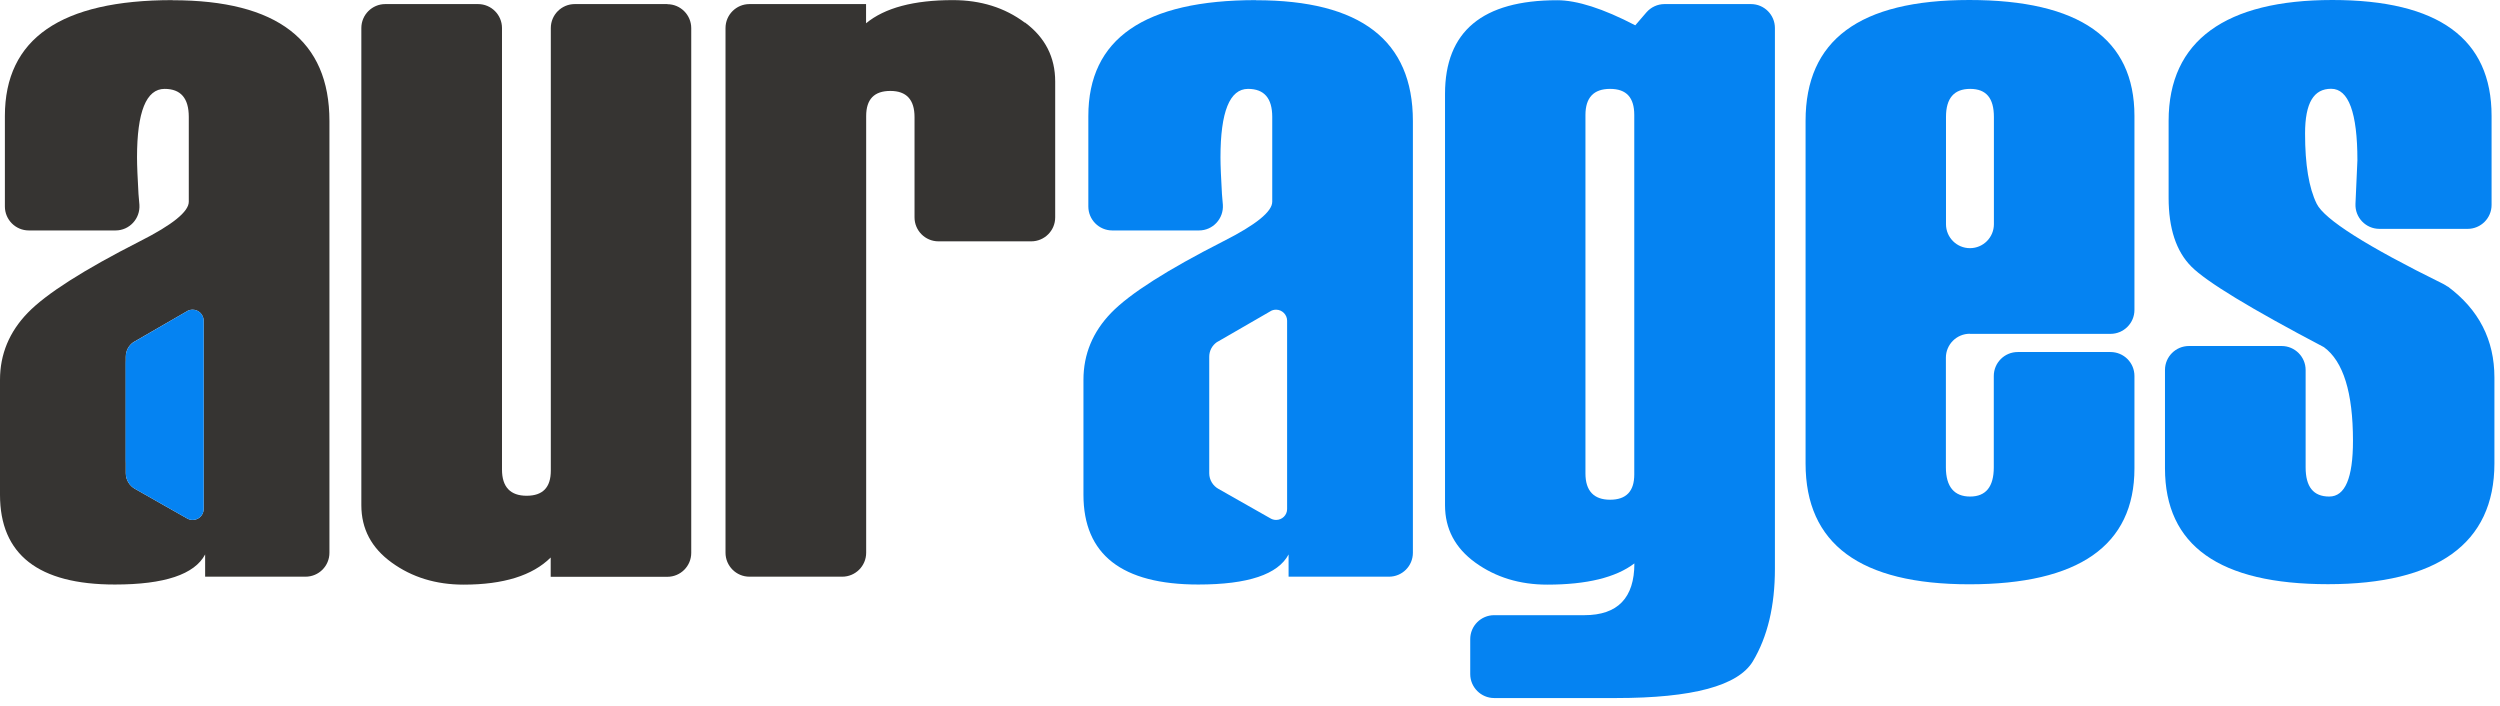
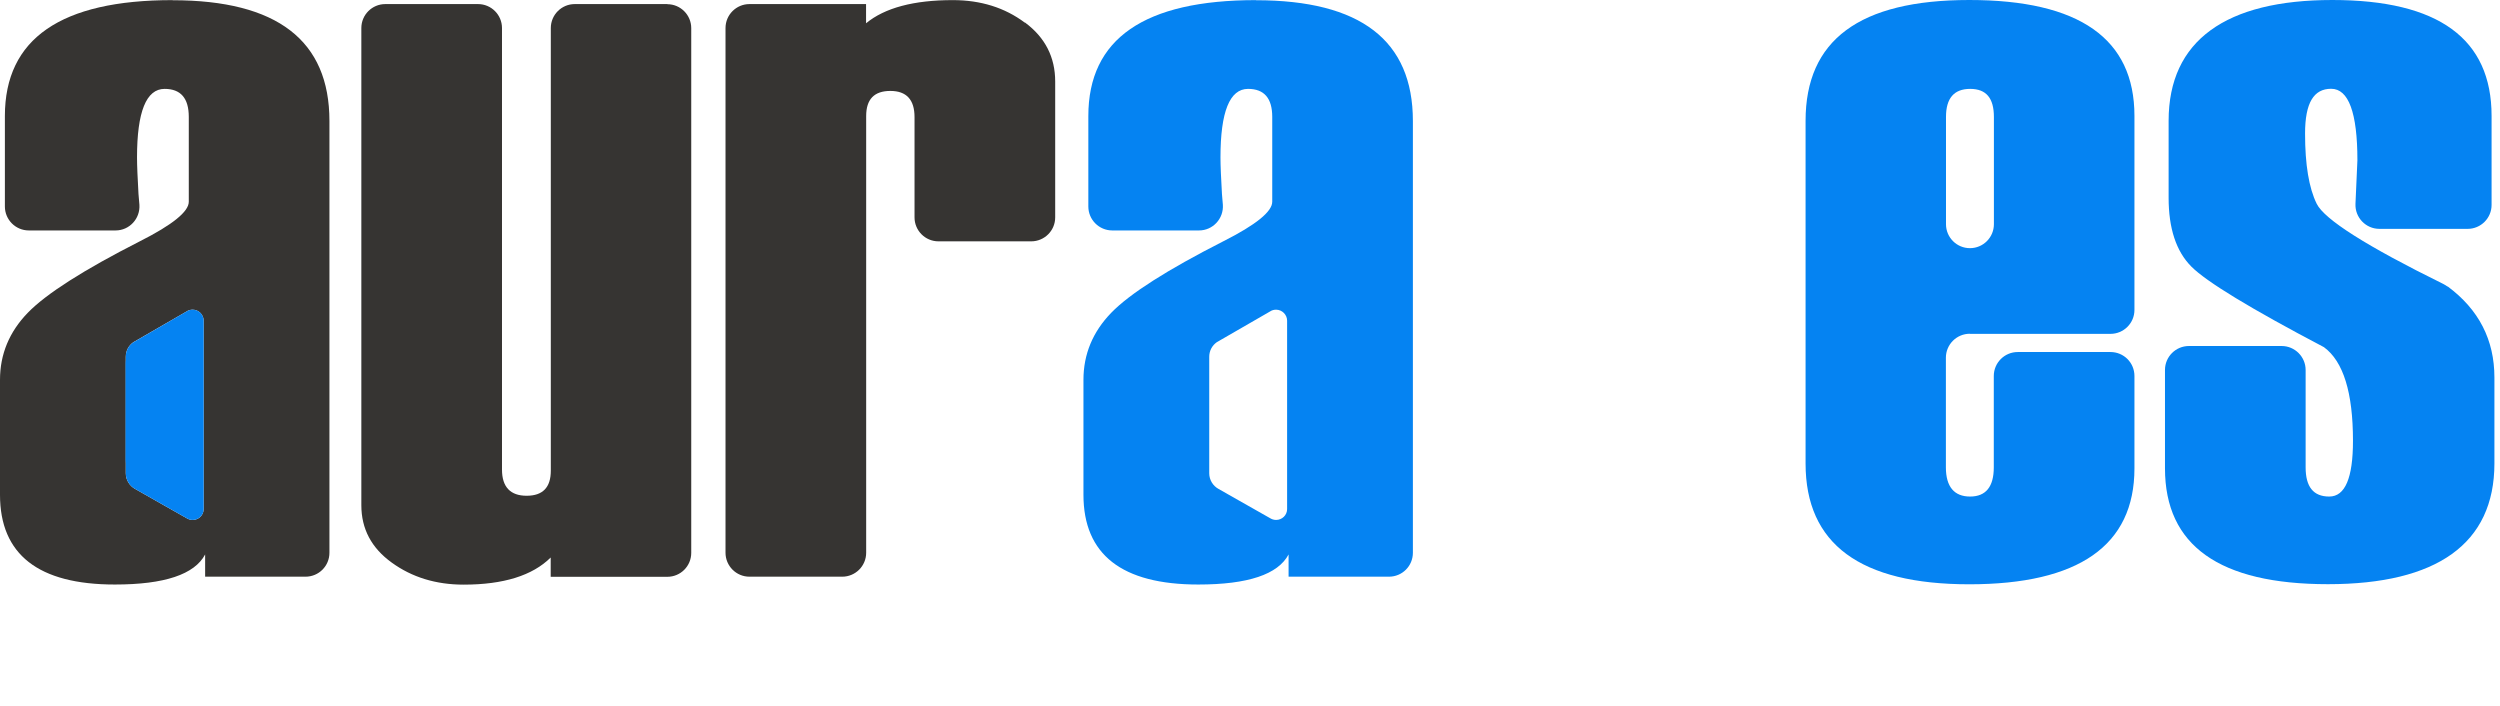
<svg xmlns="http://www.w3.org/2000/svg" width="262" height="74" viewBox="0 0 262 74" fill="none">
  <path d="M18.084 0.012C6.377 0.012 0.512 4.057 0.512 12.159V21.641C0.512 23.021 1.63 24.151 3.022 24.151H12.111C13.563 24.151 14.705 22.914 14.61 21.462C14.586 21.105 14.55 20.737 14.514 20.332C14.419 18.643 14.36 17.37 14.36 16.501C14.36 11.719 15.323 9.315 17.251 9.315C18.94 9.315 19.785 10.291 19.785 12.254V21.141C19.785 22.176 18.084 23.556 14.669 25.281C8.78 28.279 4.854 30.778 2.915 32.776C0.976 34.775 0 37.119 0 39.808V51.847C0 58.117 4.021 61.258 12.04 61.258C17.239 61.258 20.392 60.199 21.498 58.105V60.437H32.015C33.407 60.437 34.525 59.319 34.525 57.927V12.682C34.525 4.235 29.041 0.024 18.084 0.024V0.012ZM21.343 53.347C21.343 53.989 20.82 54.489 20.189 54.489C19.951 54.489 19.737 54.417 19.547 54.298L14.158 51.241C13.575 50.919 13.182 50.301 13.182 49.599V37.392C13.182 36.75 13.491 36.203 13.979 35.858L14.11 35.786L19.547 32.646C19.737 32.515 19.951 32.455 20.189 32.455C20.82 32.455 21.343 32.979 21.343 33.609V53.358V53.347Z" fill="#363432" />
-   <path d="M131.63 0.012C119.923 0.012 114.058 4.057 114.058 12.159V21.641C114.058 23.021 115.176 24.151 116.568 24.151H125.657C127.109 24.151 128.251 22.914 128.156 21.462C128.132 21.105 128.096 20.737 128.061 20.332C127.965 18.643 127.906 17.37 127.906 16.501C127.906 11.719 128.87 9.315 130.797 9.315C132.486 9.315 133.331 10.291 133.331 12.254V21.141C133.331 22.176 131.63 23.556 128.215 25.281C122.326 28.279 118.4 30.778 116.461 32.776C114.522 34.775 113.546 37.119 113.546 39.808V51.848C113.546 58.117 117.567 61.258 125.586 61.258C130.785 61.258 133.938 60.199 135.044 58.105V60.437H145.561C146.953 60.437 148.071 59.319 148.071 57.927V12.682C148.071 4.235 142.587 0.024 131.63 0.024V0.012ZM134.889 53.347C134.889 53.989 134.366 54.489 133.735 54.489C133.497 54.489 133.283 54.417 133.093 54.298L127.704 51.241C127.121 50.92 126.728 50.301 126.728 49.599V37.393C126.728 36.75 127.037 36.203 127.525 35.858L127.656 35.786L133.093 32.646C133.283 32.515 133.497 32.455 133.735 32.455C134.366 32.455 134.889 32.979 134.889 33.609V53.358V53.347Z" fill="#0583F2" />
+   <path d="M131.63 0.012C119.923 0.012 114.058 4.057 114.058 12.159V21.641C114.058 23.021 115.176 24.151 116.568 24.151H125.657C127.109 24.151 128.251 22.914 128.156 21.462C128.132 21.105 128.096 20.737 128.061 20.332C127.965 18.643 127.906 17.37 127.906 16.501C127.906 11.719 128.87 9.315 130.797 9.315C132.486 9.315 133.331 10.291 133.331 12.254V21.141C133.331 22.176 131.63 23.556 128.215 25.281C122.326 28.279 118.4 30.778 116.461 32.776C114.522 34.775 113.546 37.119 113.546 39.808V51.848C113.546 58.117 117.567 61.258 125.586 61.258C130.785 61.258 133.938 60.199 135.044 58.105V60.437H145.561C146.953 60.437 148.071 59.319 148.071 57.927V12.682C148.071 4.235 142.587 0.024 131.63 0.024V0.012ZM134.889 53.347C134.889 53.989 134.366 54.489 133.735 54.489C133.497 54.489 133.283 54.417 133.093 54.298L127.704 51.241C127.121 50.92 126.728 50.301 126.728 49.599V37.393C126.728 36.75 127.037 36.203 127.525 35.858L133.093 32.646C133.283 32.515 133.497 32.455 133.735 32.455C134.366 32.455 134.889 32.979 134.889 33.609V53.358V53.347Z" fill="#0583F2" />
  <path d="M69.943 0.428H60.235C58.855 0.428 57.725 1.547 57.725 2.939V49.325C57.725 51.086 56.88 51.955 55.191 51.955C53.502 51.955 52.609 51.05 52.609 49.218V2.939C52.609 1.559 51.491 0.428 50.099 0.428H40.379C38.999 0.428 37.869 1.547 37.869 2.939V52.942C37.869 55.429 38.928 57.427 41.057 58.962C43.175 60.497 45.685 61.27 48.588 61.27C52.764 61.27 55.809 60.318 57.713 58.427V60.449H69.931C71.323 60.449 72.442 59.331 72.442 57.939V2.95C72.442 1.57 71.323 0.44 69.931 0.44L69.943 0.428Z" fill="#363432" />
  <path d="M107.395 2.368C105.289 0.797 102.779 0.012 99.852 0.012C95.76 0.012 92.726 0.821 90.763 2.439V0.428H78.545C77.165 0.428 76.034 1.547 76.034 2.939V57.927C76.034 59.307 77.153 60.437 78.545 60.437H88.264C89.645 60.437 90.775 59.319 90.775 57.927V12.159C90.775 10.398 91.62 9.53 93.309 9.53C94.998 9.53 95.843 10.446 95.843 12.266V22.783C95.843 24.163 96.961 25.293 98.353 25.293H108.073C109.453 25.293 110.584 24.175 110.584 22.783V8.542C110.584 5.996 109.537 3.938 107.431 2.368H107.395Z" fill="#363432" />
-   <path d="M183.489 0.428H174.436C173.71 0.428 173.02 0.75 172.544 1.297L171.378 2.653C167.999 0.892 165.263 0.024 163.193 0.024C155.353 0.024 151.438 3.295 151.438 9.839V52.942C151.438 55.429 152.497 57.427 154.615 58.962C156.745 60.497 159.255 61.27 162.158 61.27C166.298 61.27 169.344 60.521 171.283 59.045C171.283 62.662 169.534 64.471 166.048 64.471H156.59C155.21 64.471 154.08 65.589 154.08 66.981V70.645C154.08 72.025 155.21 73.155 156.59 73.155H169.367C177.386 73.155 182.157 71.871 183.703 69.301C185.238 66.731 186.011 63.507 186.011 59.605V2.939C186.011 1.559 184.893 0.428 183.501 0.428H183.489ZM171.271 49.73C171.271 51.491 170.426 52.371 168.737 52.371C167.048 52.371 166.155 51.455 166.155 49.623V12.052C166.155 10.232 167.012 9.315 168.737 9.315C170.462 9.315 171.271 10.232 171.271 12.052V49.73Z" fill="#0583F2" />
  <path d="M206.451 34.989H221.179C222.559 34.989 223.69 33.871 223.69 32.479V12.147C223.69 4.057 217.92 0 206.379 0C194.839 0 189.224 4.223 189.224 12.659V48.576C189.224 57.011 194.946 61.234 206.379 61.234C217.813 61.234 223.69 57.189 223.69 49.087V39.403C223.69 38.011 222.571 36.893 221.179 36.893H211.459C210.079 36.893 208.949 38.011 208.949 39.403V48.98C208.949 51.015 208.116 52.038 206.463 52.038C204.809 52.038 203.929 51.015 203.929 48.98V37.488C203.929 36.108 205.047 34.977 206.439 34.977L206.451 34.989ZM203.94 12.254C203.94 10.291 204.785 9.315 206.475 9.315C208.164 9.315 208.961 10.291 208.961 12.254V23.497C208.961 24.877 207.843 26.007 206.451 26.007C205.059 26.007 203.94 24.877 203.94 23.497V12.254Z" fill="#0583F2" />
  <path d="M256.514 30.04C256.371 29.933 256.204 29.838 256.05 29.755C248.007 25.793 243.582 22.985 242.784 21.343C241.975 19.69 241.571 17.251 241.571 14.003C241.571 10.755 242.487 9.304 244.307 9.304C246.128 9.304 247.056 11.802 247.056 16.799L246.853 21.367C246.794 22.795 247.936 23.985 249.364 23.985H258.608C259.988 23.985 261.118 22.866 261.118 21.474V12.147C261.118 4.057 255.55 0 244.426 0C233.302 0 227.271 4.223 227.271 12.659V20.725C227.271 23.925 228.056 26.328 229.65 27.934C231.232 29.529 235.872 32.348 243.546 36.381C245.58 37.868 246.592 41.14 246.592 46.197C246.592 50.087 245.771 52.038 244.105 52.038C242.439 52.038 241.63 51.015 241.63 48.98V38.773C241.63 37.393 240.5 36.262 239.12 36.262H229.4C228.02 36.262 226.89 37.381 226.89 38.773V49.076C226.89 57.178 232.589 61.223 243.974 61.223C255.36 61.223 261.415 56.999 261.415 48.564V39.57C261.415 35.62 259.785 32.443 256.514 30.016V30.04Z" fill="#0583F2" />
  <path d="M19.963 34.93V51.336C19.963 51.859 19.535 52.288 19 52.288C18.809 52.288 18.619 52.228 18.464 52.121L13.979 49.575C13.491 49.302 13.17 48.802 13.17 48.207V38.071C13.17 37.547 13.432 37.083 13.836 36.81L13.955 36.738L18.464 34.133C18.619 34.026 18.809 33.966 19 33.966C19.523 33.966 19.963 34.395 19.963 34.93Z" fill="#0583F2" />
  <path d="M21.344 33.609V53.347C21.344 53.977 20.832 54.489 20.189 54.489C19.952 54.489 19.737 54.417 19.547 54.298L14.158 51.241C13.575 50.92 13.182 50.301 13.182 49.599V37.393C13.182 36.75 13.492 36.203 13.979 35.87L14.122 35.786L19.547 32.646C19.737 32.515 19.963 32.455 20.189 32.455C20.832 32.455 21.344 32.967 21.344 33.609Z" fill="#0583F2" />
</svg>